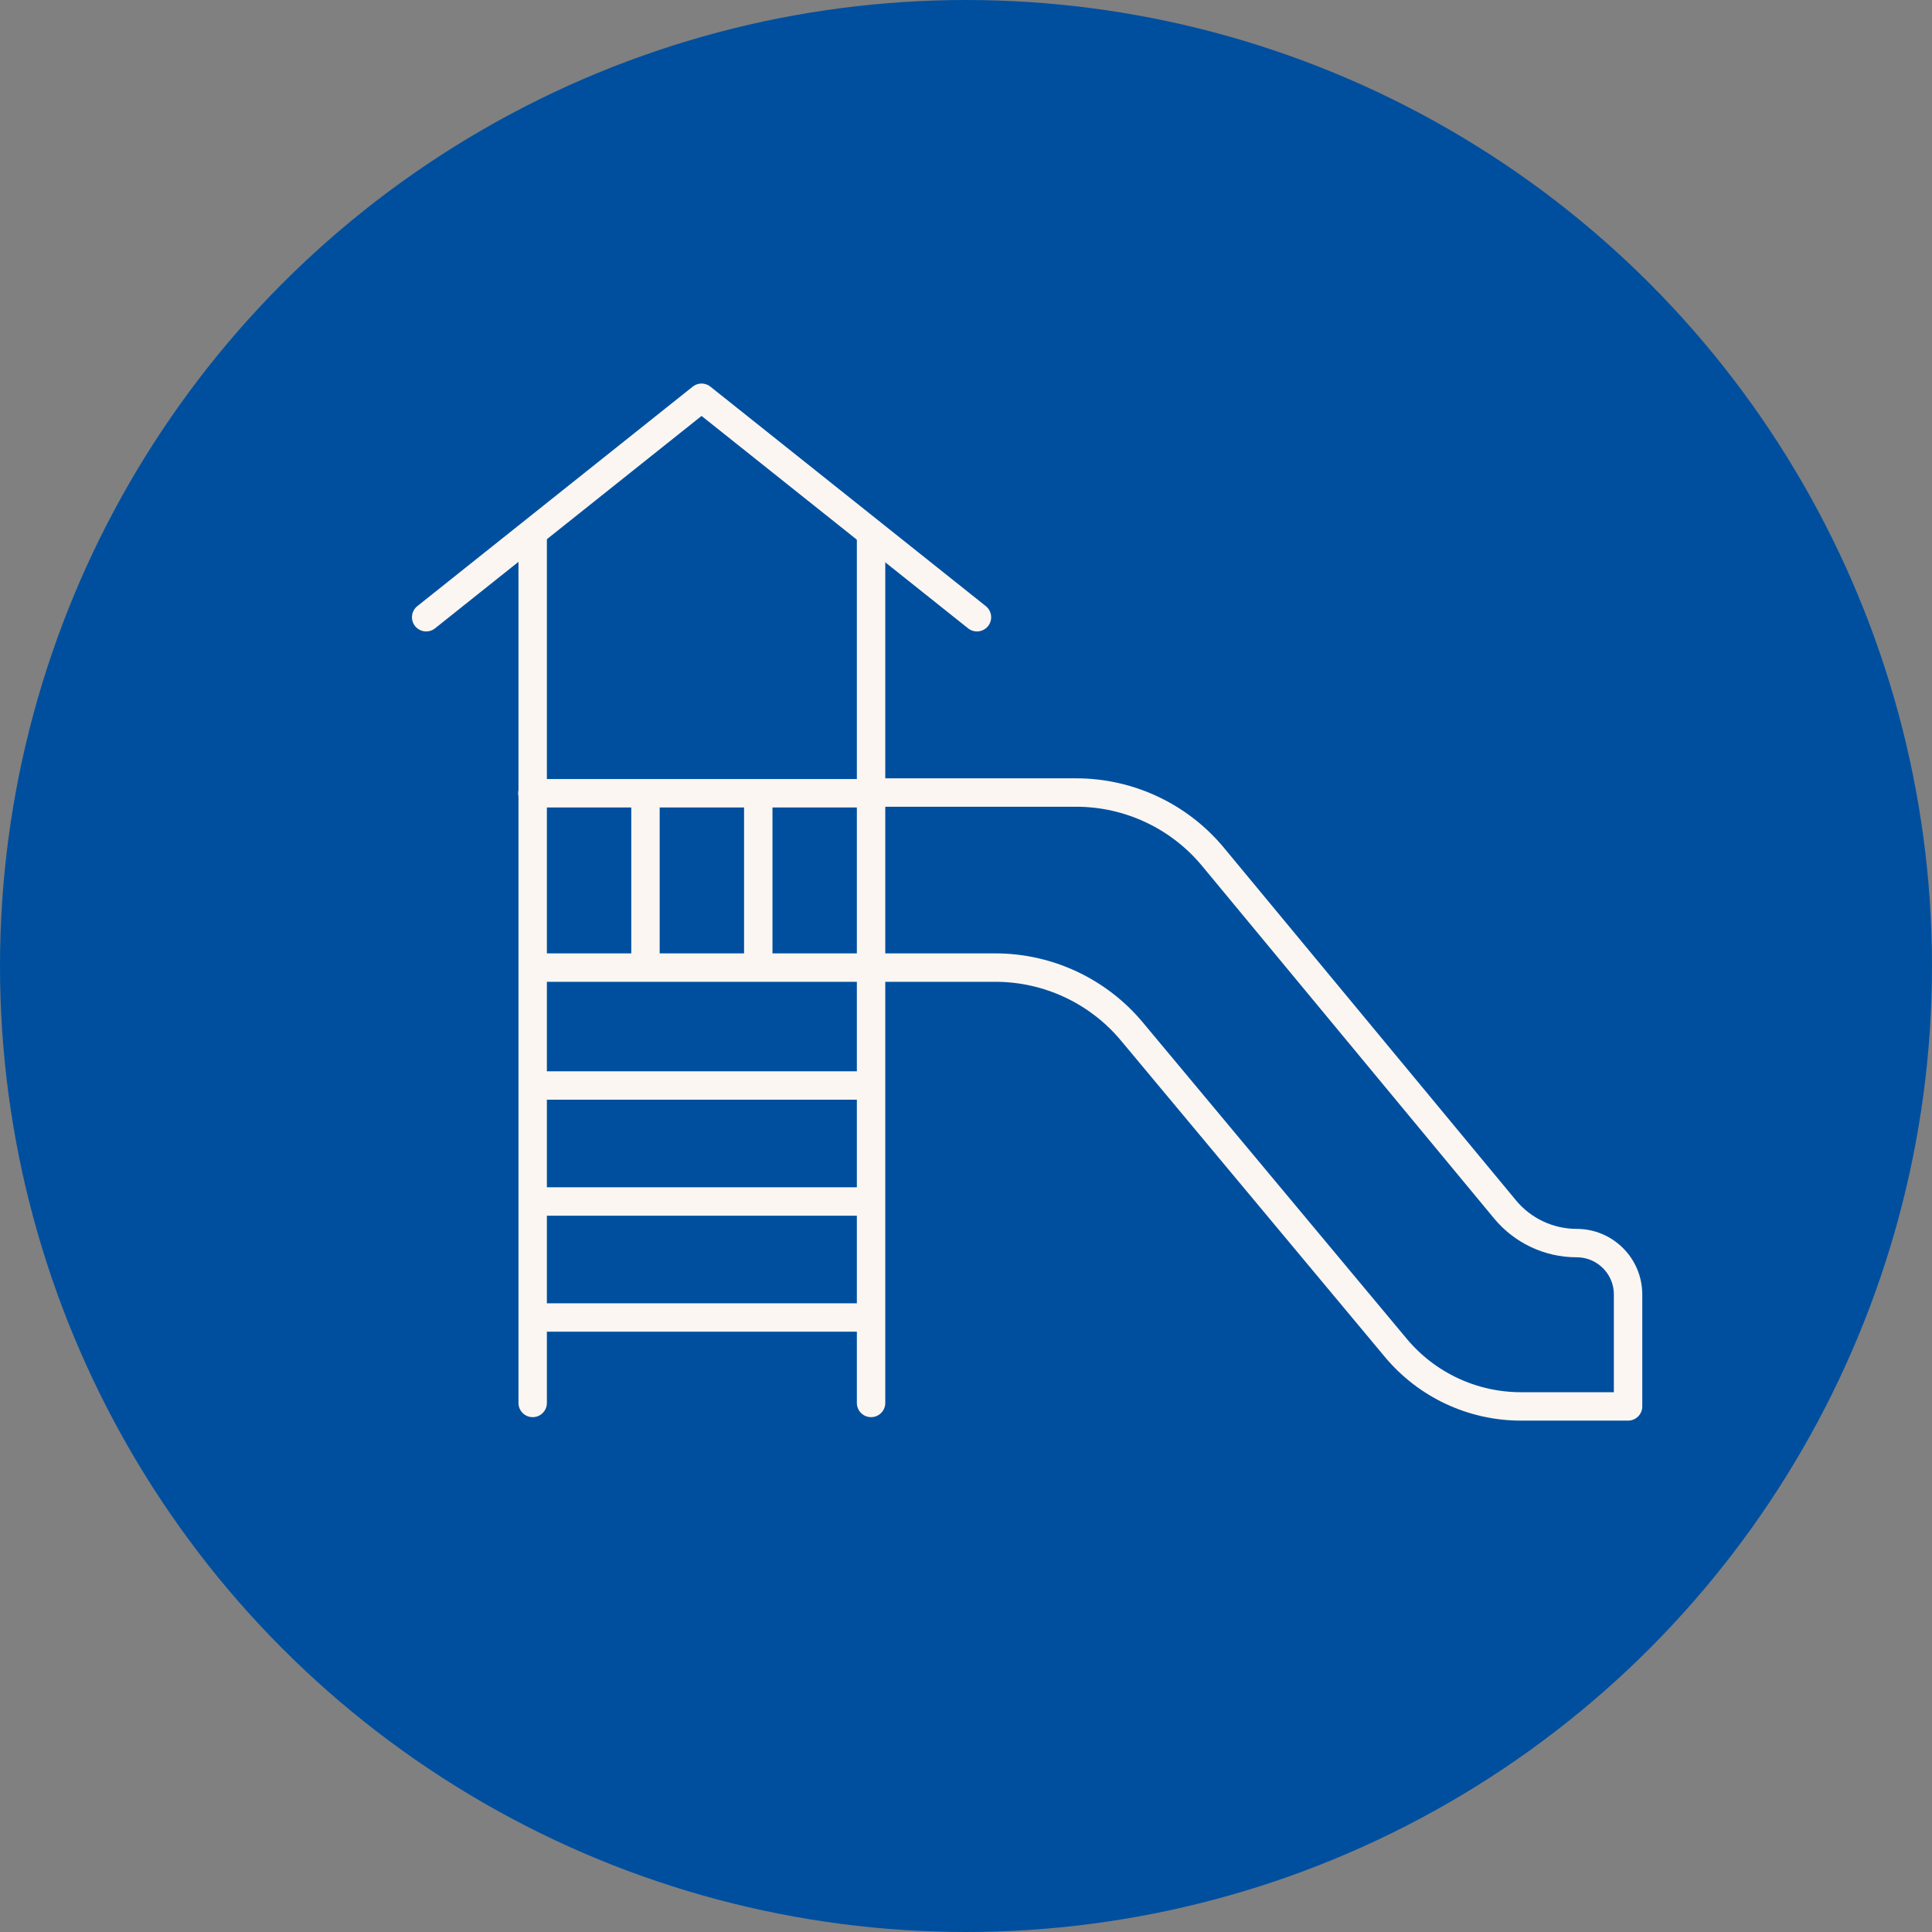
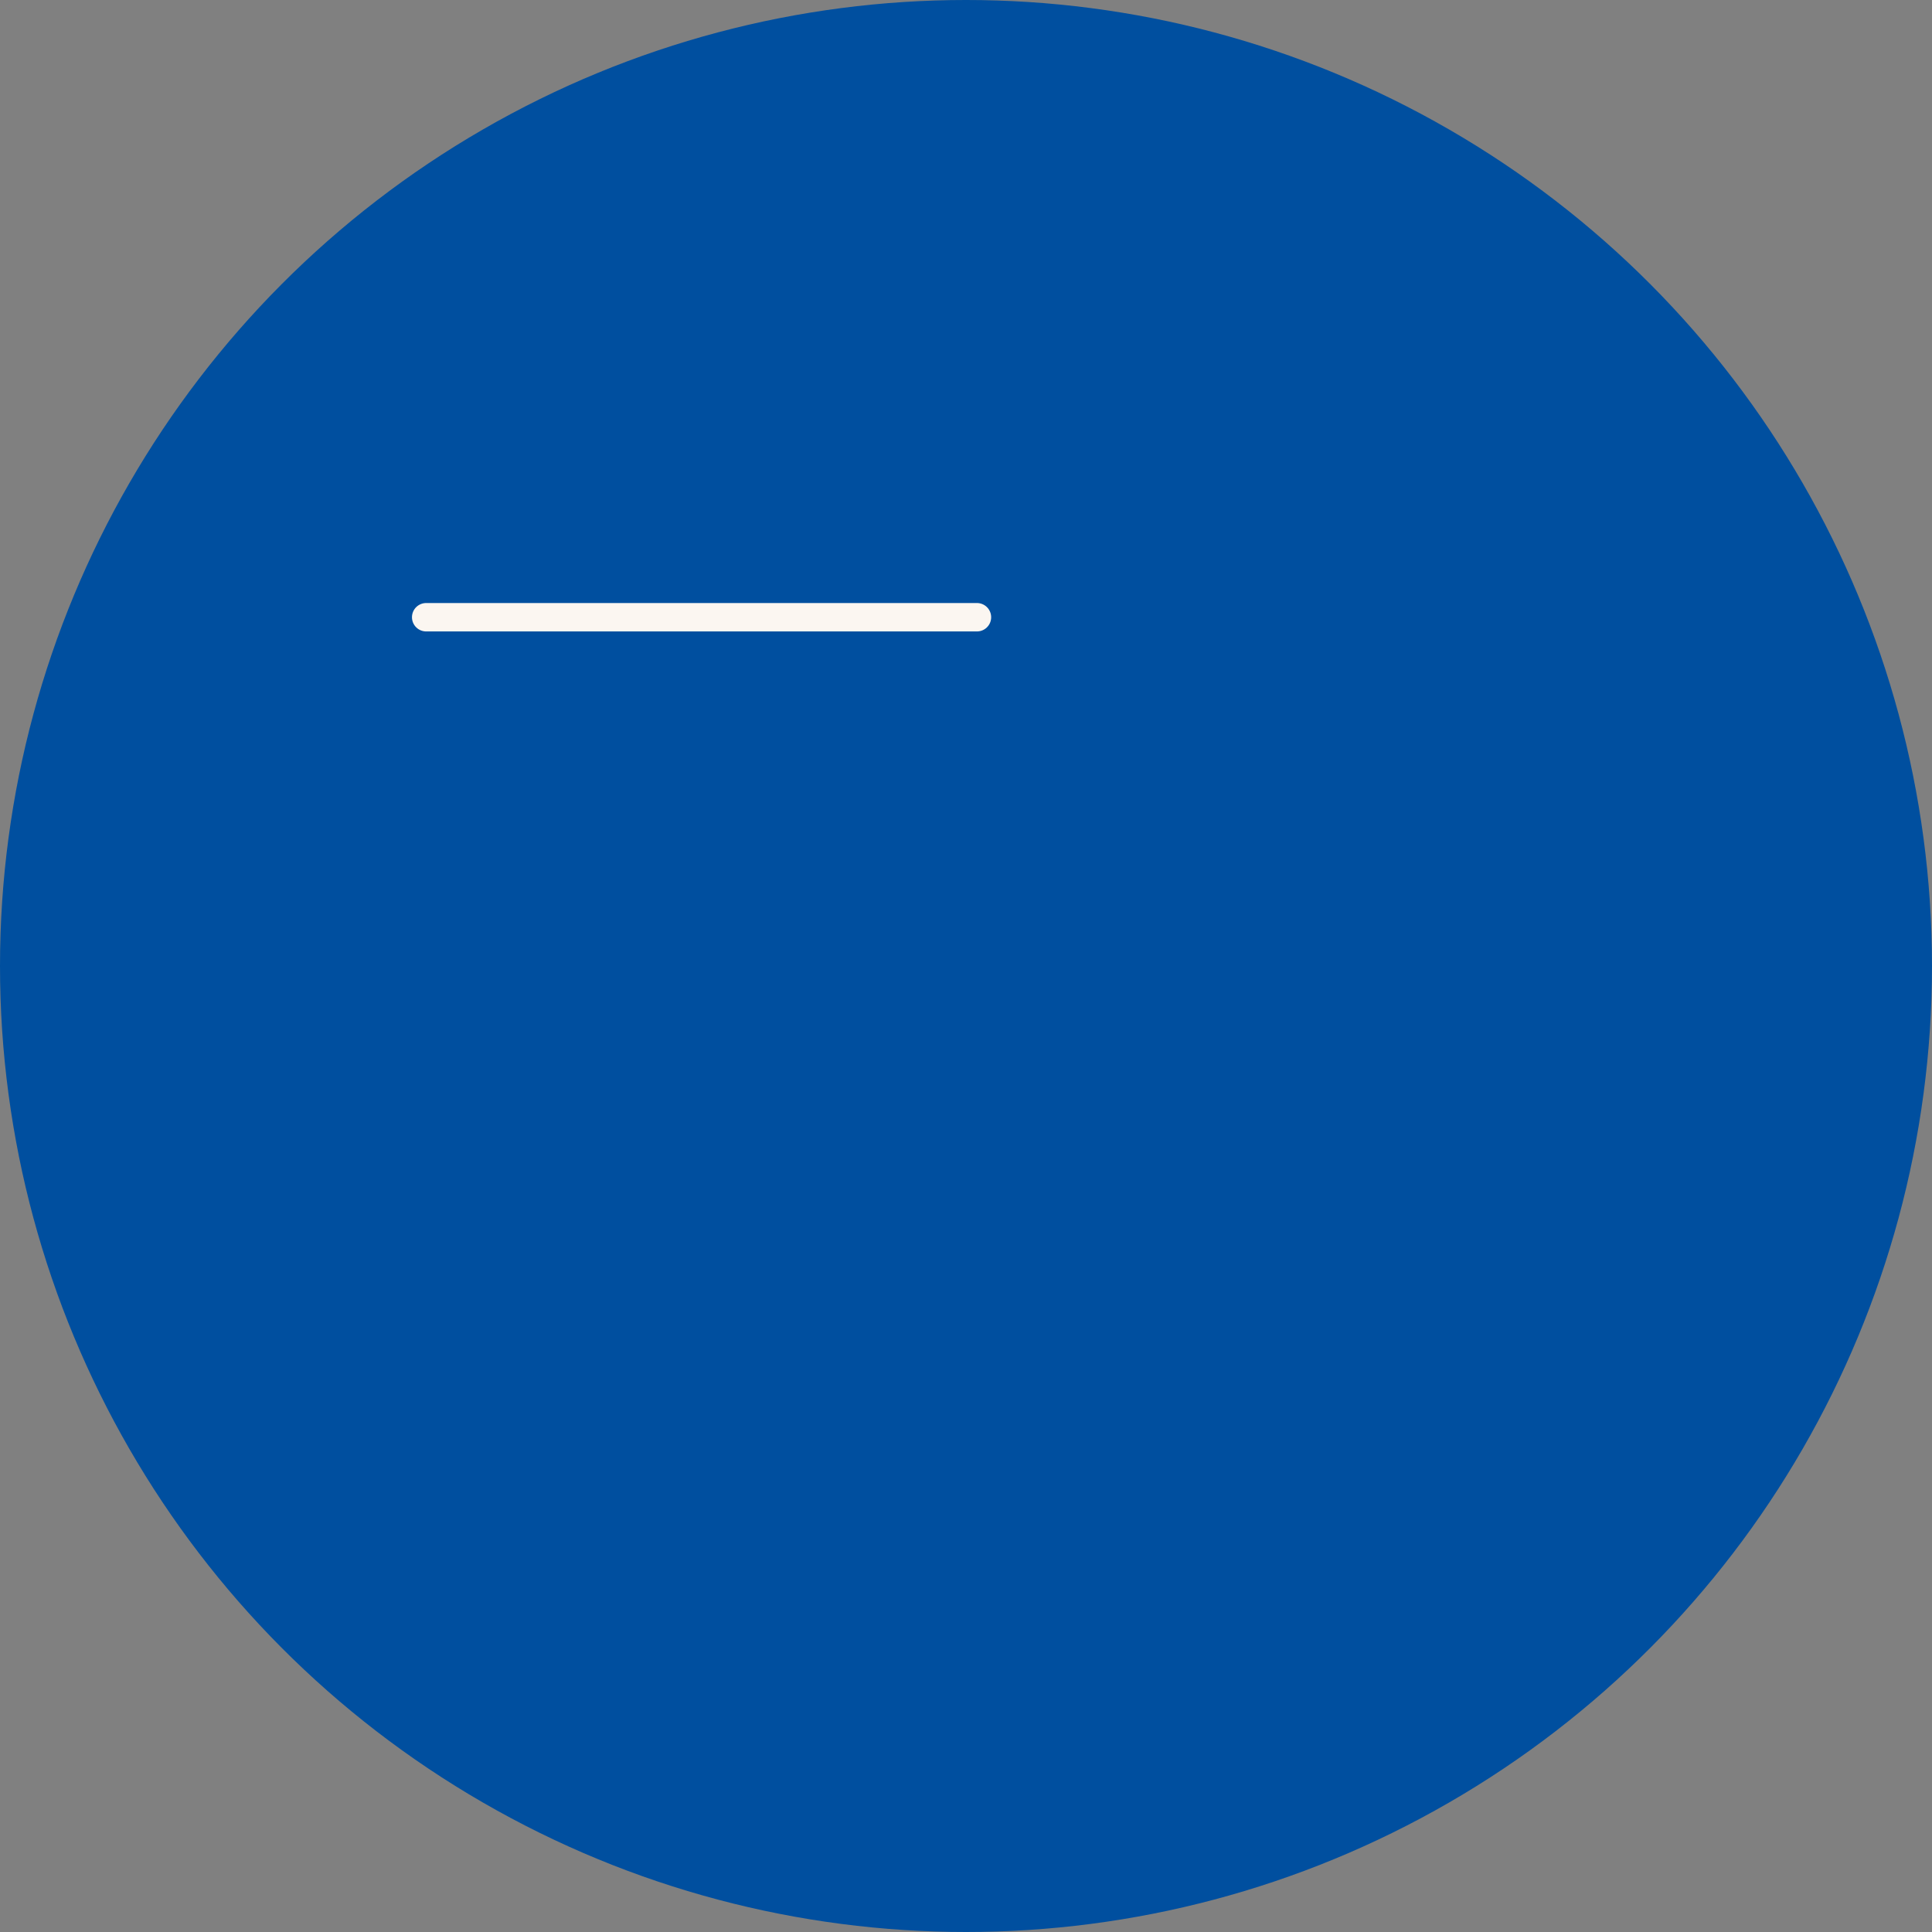
<svg xmlns="http://www.w3.org/2000/svg" width="136" height="136" viewBox="0 0 136 136" fill="none">
  <rect x="0" y="0" width="136" height="136" fill="#808080" stroke="none" />
  <circle cx="68" cy="68" r="68" fill="#004F9F" />
-   <path d="M61.318 68.112H70.065C73.778 68.112 77.299 69.76 79.678 72.611L98.258 94.882C100.437 97.493 103.662 99.002 107.063 99.002H114.605V91.124C114.605 89.126 112.985 87.505 110.986 87.505C109.037 87.505 107.189 86.636 105.946 85.135L85.393 60.322C83.015 57.451 79.48 55.789 75.752 55.789H61.318" stroke="#FBF6F1" stroke-width="2" stroke-linecap="round" stroke-linejoin="round" />
-   <path d="M61.317 68.112H37.497M61.295 55.839H37.475M37.497 37.554V98.758M61.317 37.554V98.758M61.317 76.412H37.497M61.317 84.577H37.497M61.317 92.742H37.497M45.437 55.839V68.112M53.377 55.839V68.112" stroke="#FBF6F1" stroke-width="2" stroke-linecap="round" stroke-linejoin="round" />
-   <path d="M30 43.449L49.385 28L68.771 43.449" stroke="#FBF6F1" stroke-width="2" stroke-linecap="round" stroke-linejoin="round" />
+   <path d="M30 43.449L68.771 43.449" stroke="#FBF6F1" stroke-width="2" stroke-linecap="round" stroke-linejoin="round" />
</svg>